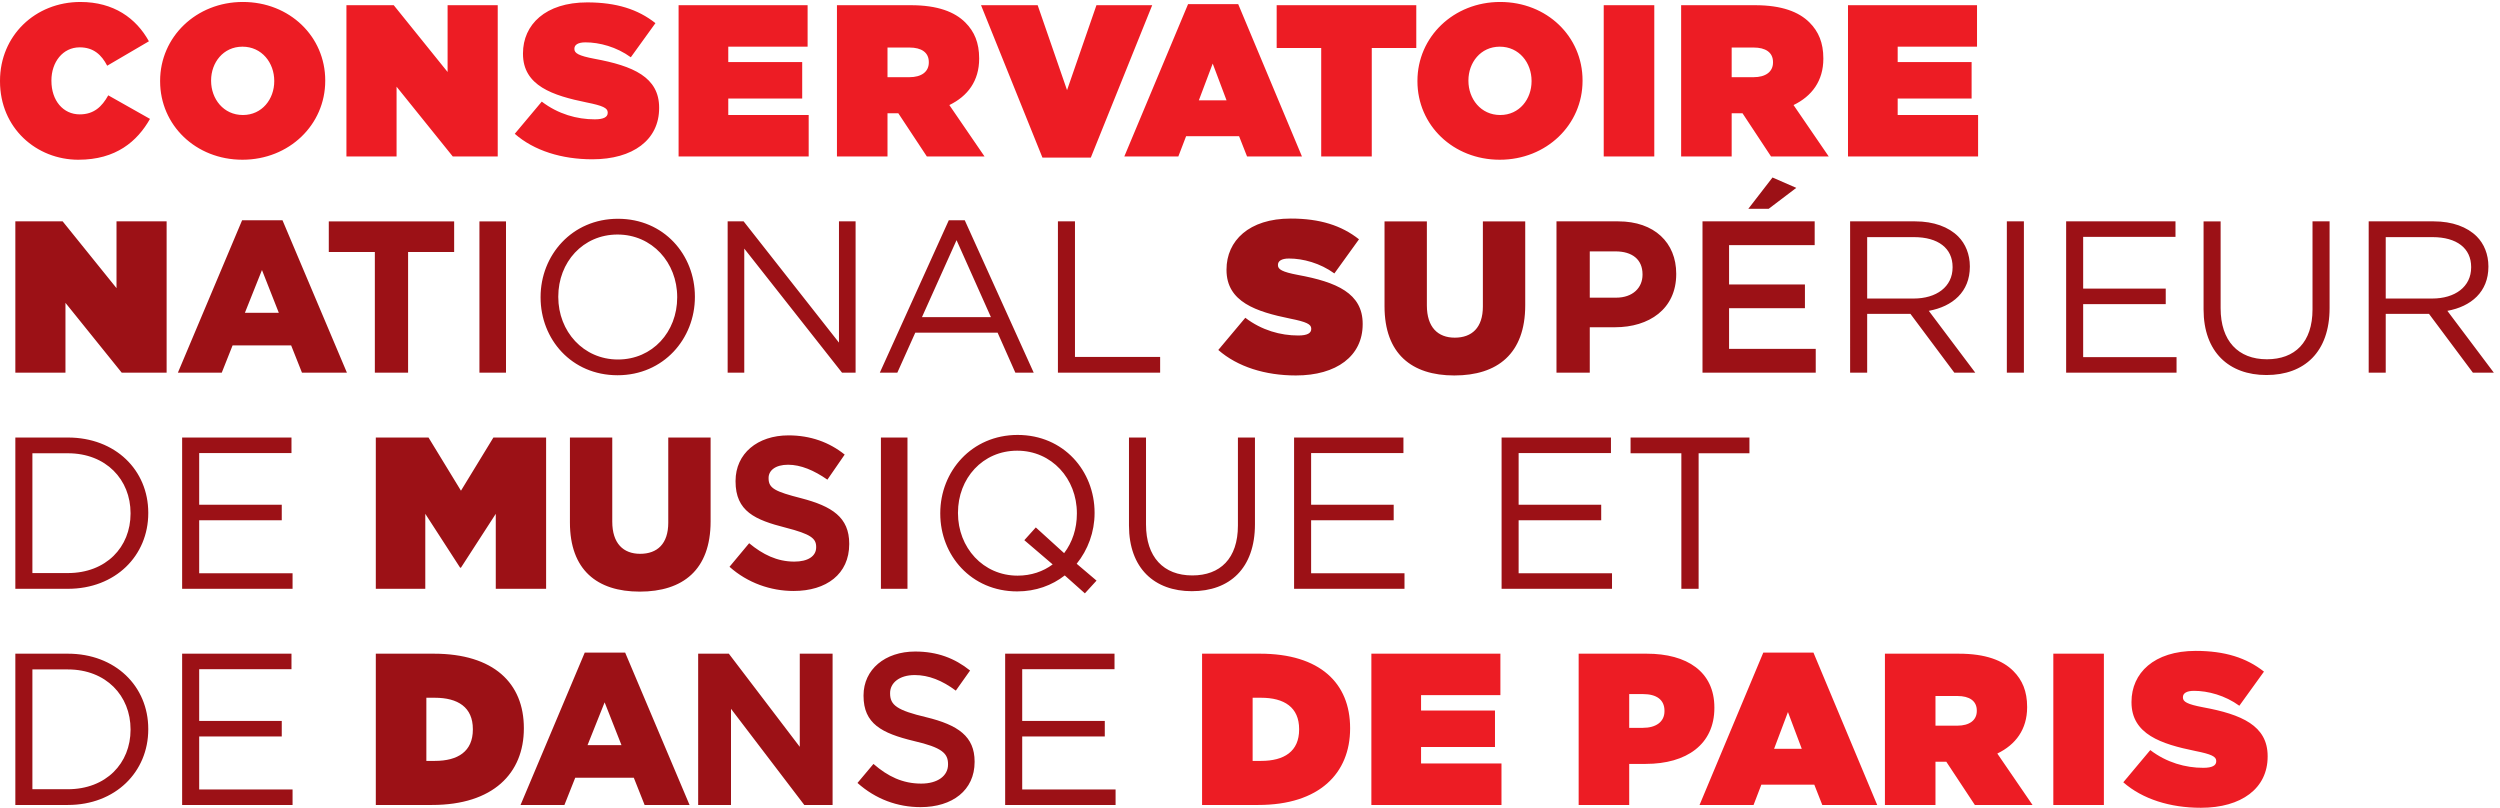
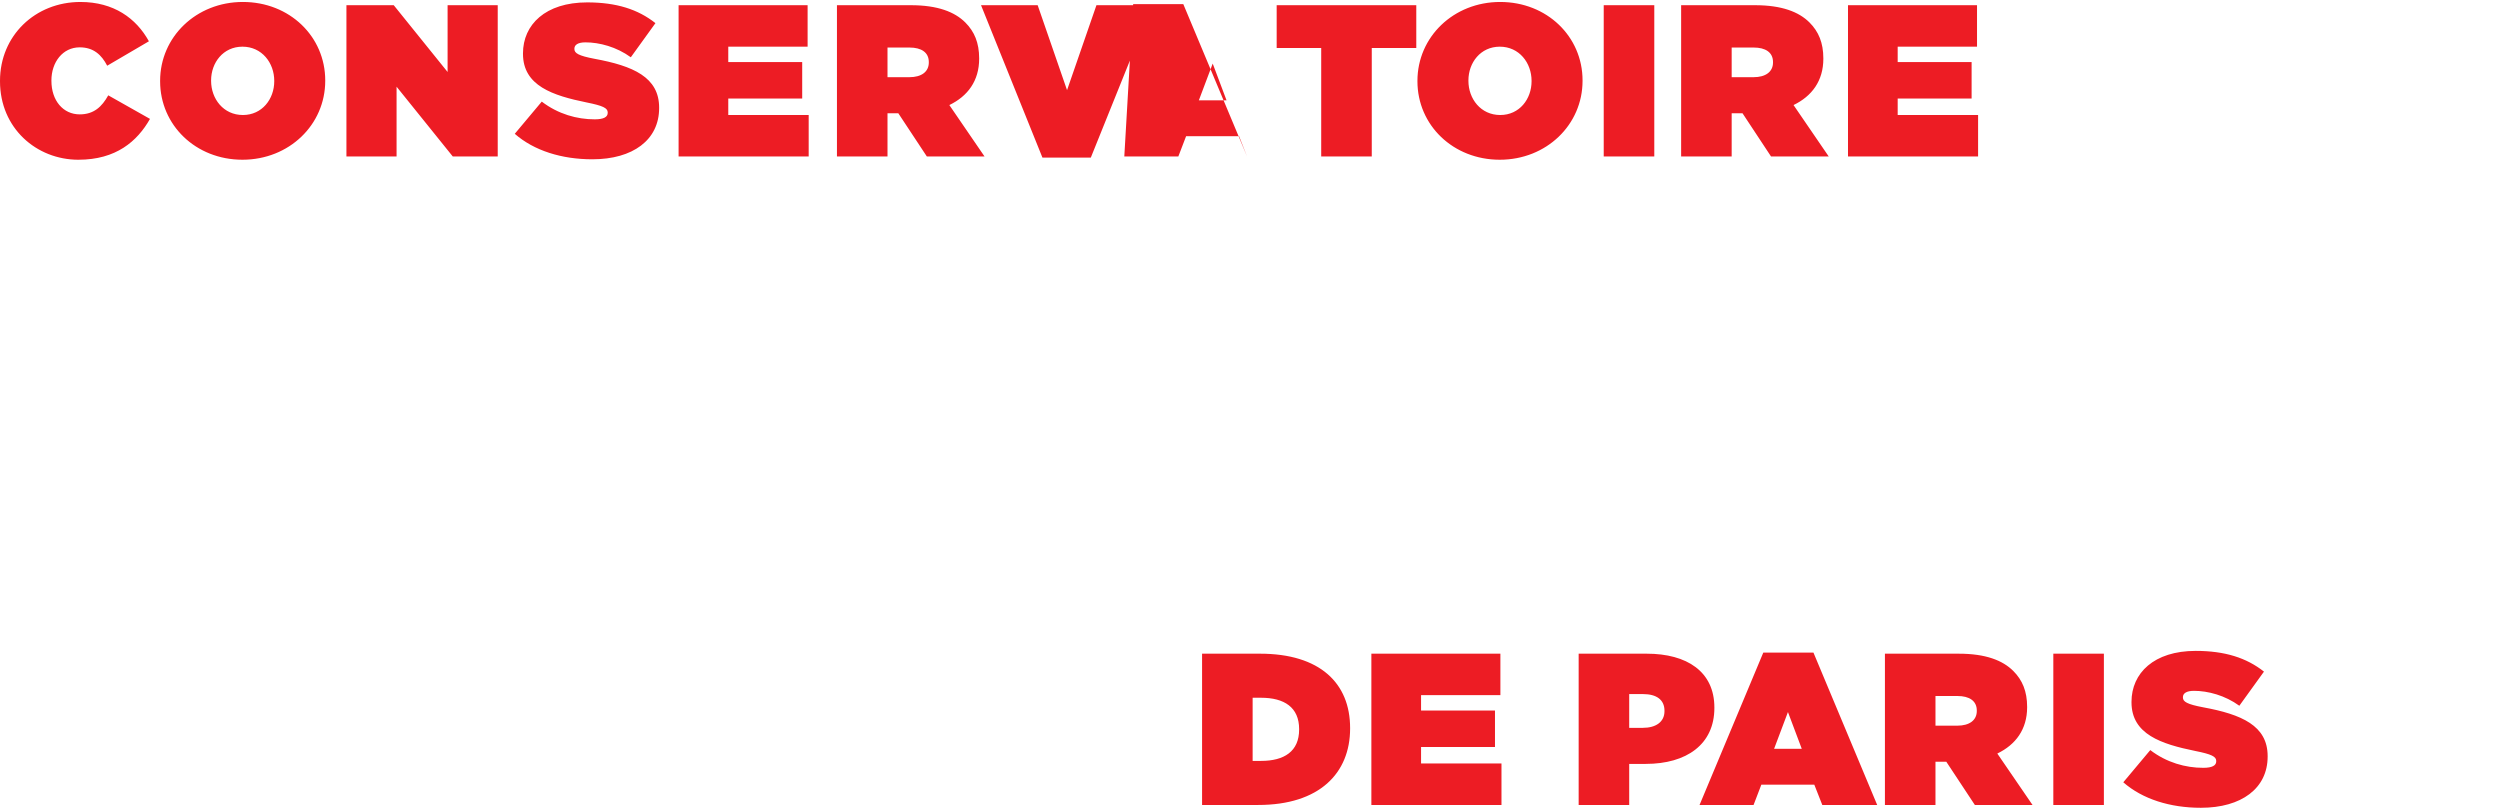
<svg xmlns="http://www.w3.org/2000/svg" xml:space="preserve" width="223.04" height="72.067">
  <path d="M1476.33 0c27.26 0 44.8 13.035 44.8 34.348v.293c0 20.449-17.39 27.996-43.35 32.78-10.73 2.02-13.48 3.77-13.48 6.524v.293c0 2.473 2.31 4.207 7.39 4.207 9.43 0 20.89-3.047 30.45-10.007l16.52 22.902c-11.73 9.273-26.23 13.902-45.81 13.902-27.98 0-43.05-14.91-43.05-34.195v-.285c0-21.477 20-28.008 42.76-32.649 10.88-2.168 14.08-3.765 14.08-6.668v-.285c0-2.762-2.62-4.351-8.71-4.351-11.89 0-24.51 3.484-35.53 11.89l-18.1-21.601C1437.19 5.8 1455.74 0 1476.33 0Zm-98.97 1.887h33.92v101.48h-33.92zm-79.05 53.191v19.895h14.81c7.82 0 12.91-3.207 12.91-9.739v-.285c0-6.238-4.94-9.87-13.07-9.87zM1264.4 1.887h33.91V30.89h7.26l19.16-29.004h38.68l-23.62 34.5c12.32 5.937 20 16.23 20 31.035v.281c0 10.45-3.19 17.98-9.28 24.074-7.09 7.102-18.55 11.59-36.53 11.59h-49.58zm-74.34 37.683 9.29 24.649 9.27-24.649zm-50.01-37.683h36.24l5.22 13.629h35.52l5.36-13.63h36.83l-42.76 102.208h-33.65zm-47.18 51.734V76.27h9.29c9 0 14.37-3.769 14.37-11.171v-.293c0-7.254-5.81-11.184-14.51-11.184zm-33.91-51.734h33.91v27.547h11.04c27.4 0 46.09 13.046 46.09 37.546v.286c0 24.074-18.4 36.101-45.37 36.101h-45.67zm-139.05 0h87.28v27.82h-53.948v11.047h49.588v24.469h-49.588v10.324h53.218v27.82h-86.55Zm-73.992 71.922c15.527 0 25.535-6.387 25.535-21.043v-.285c0-14.649-10.008-21.036-25.535-21.036h-5.652V73.81Zm-39.57-71.922h37.683c41.035 0 61.621 21.297 61.621 51.328v.281c0 30.02-20.144 49.871-60.457 49.871h-38.847V1.887" style="fill:#ed1c24;fill-opacity:1;fill-rule:nonzero;stroke:none" transform="matrix(.133 0 0 -.133 0 72.067)" />
-   <path d="M674.258 1.887h74.07v10.418h-62.637v35.547h55.395V58.27h-55.395v34.68h61.926v10.417h-73.359ZM617.52.437c21.324 0 36.242 11.29 36.242 30.293v.286c0 16.828-11.008 24.511-32.469 29.738-19.578 4.637-24.223 8.113-24.223 15.945v.293c0 6.68 6.094 12.04 16.535 12.04 9.286 0 18.426-3.622 27.555-10.446l9.563 13.484c-10.293 8.262-22.032 12.743-36.832 12.743-20.161 0-34.637-12.008-34.637-29.415v-.292c0-18.711 12.168-25.086 33.769-30.31 18.864-4.358 22.918-8.265 22.918-15.519v-.293c0-7.539-6.957-12.761-17.976-12.761-12.481 0-22.34 4.785-32.051 13.191L575.195 16.66C587.363 5.8 602.004.438 617.52.438Zm-149.192 1.45h22.024v64.507L539.52 1.887h18.98v101.48h-22.016V40.879l-47.582 62.488h-20.574ZM394.121 42.03l11.461 28.711 11.305-28.71ZM349.18 1.887h29.433l7.246 18.27h39.293l7.25-18.27h30.153l-43.2 102.207h-27.113Zm-57.52 71.922c15.524 0 25.531-6.387 25.531-21.043v-.285c0-14.649-10.007-21.036-25.531-21.036H286V73.81ZM252.09 1.887h37.683c41.047 0 61.629 21.297 61.629 51.328v.281c0 30.02-20.152 49.871-60.468 49.871H252.09Zm-129.918 0h74.078v10.418h-62.637v35.547h55.391V58.27h-55.391v34.68h61.91v10.417h-73.351Zm-76.66 90.918c25.668 0 42.062-17.7 42.062-40.176v-.293c0-22.484-16.394-39.887-42.062-39.887H21.734v80.356ZM10.293 1.887h35.219c31.91 0 53.941 22.175 53.941 50.742v.293c0 28.562-22.031 50.445-53.941 50.445H10.293V1.887M1127.85 146.887h11.58v90.918h34.09v10.562h-79.74v-10.562h34.07zm-120.59 0h74.07v10.418h-62.64v35.547h55.39v10.418h-55.39v34.679h61.93v10.418h-73.36zm-139.194 0h74.063v10.418h-62.637v35.547h55.391v10.418h-55.391v34.679h61.926v10.418h-73.352zm-68.574-1.594c25.391 0 42.324 15.344 42.324 44.922v58.152h-11.425v-59.019c0-22.18-11.895-33.489-30.606-33.489-19.297 0-31.047 12.317-31.047 34.219v58.289h-11.425v-59.019c0-28.711 17.089-44.055 42.179-44.055zm-116.875 10.422c-23.191 0-40.015 18.855-40.015 41.914v.293c0 23.055 16.531 41.617 39.734 41.617 23.211 0 40.027-18.855 40.027-41.91v-.293c0-10.148-3.047-19.289-8.554-26.535l-18.996 17.258-7.696-8.555 19.004-16.242c-6.375-4.793-14.5-7.547-23.504-7.547zm52.93-3.332-13.32 11.308c7.519 9.278 12.011 21.321 12.011 33.938v.293c0 27.984-20.715 52.183-51.621 52.183-30.883 0-51.894-24.492-51.894-52.476v-.293c0-27.988 20.722-52.191 51.613-52.191 12.477 0 23.348 4.054 31.902 10.714l13.489-12.019zm-144.633-5.496h17.816v101.48h-17.816zm-58.519-1.449c21.898 0 37.257 11.3 37.257 31.449v.293c0 17.683-11.589 25.086-32.179 30.457-17.551 4.492-21.91 6.672-21.91 13.34v.293c0 4.929 4.5 8.847 13.058 8.847 8.563 0 17.414-3.769 26.391-10.012l11.597 16.821c-10.285 8.25-22.898 12.887-37.699 12.887-20.734 0-35.508-12.168-35.508-30.575v-.293c0-20.156 13.18-25.82 33.618-31.035 16.984-4.355 20.46-7.258 20.46-12.91v-.293c0-5.937-5.507-9.57-14.648-9.57-11.609 0-21.184 4.797-30.312 12.336l-13.172-15.813c12.168-10.859 27.664-16.222 43.047-16.222zM429.121 145c28.863 0 47.551 14.492 47.551 47.109v56.258H448.27v-57.129c0-14.207-7.403-20.879-18.856-20.879-11.309 0-18.711 6.954-18.711 21.606v56.402h-28.398v-56.988c0-31.738 18.105-46.379 46.816-46.379Zm-177.031 1.887h33.191v50.301l23.352-36.102h.582l23.348 36.102v-50.301h33.769v101.48h-35.359l-21.758-35.672-21.766 35.672H252.09Zm-129.918 0h74.078v10.418h-62.637v35.547h55.391v10.418h-55.391v34.679h61.91v10.418h-73.351zm-76.66 90.918c25.668 0 42.062-17.7 42.062-40.176v-.293c0-22.484-16.394-39.887-42.062-39.887H21.734v80.356zm-35.219-90.918h35.219c31.91 0 53.941 22.176 53.941 50.742v.293c0 28.562-22.031 50.445-53.941 50.445H10.293v-101.48M1600.34 341.598v41.199h31.33c16.4 0 25.97-7.539 25.97-20.02v-.289c0-13.05-10.88-20.89-26.12-20.89zm-11.43-49.707h11.43v39.437h29.02l29.43-39.437h14.05l-31.16 41.457c15.96 2.902 27.53 12.75 27.53 29.582v.289c0 7.976-2.88 15.09-7.81 20.019-6.38 6.371-16.39 10.129-28.86 10.129h-43.63zm-68.57-1.602c25.38 0 42.34 15.352 42.34 44.93v58.148h-11.45v-59.019c0-22.18-11.88-33.489-30.6-33.489-19.28 0-31.04 12.321-31.04 34.219v58.289h-11.44v-59.019c0-28.707 17.09-44.059 42.19-44.059zm-134.38 1.602h74.06v10.418h-62.64v35.539h55.39v10.418h-55.39v34.683h61.93v10.418h-73.35zm-39.78 0h11.44v101.476h-11.44zm-93.69 49.707v41.199h31.34c16.38 0 25.96-7.539 25.96-20.02v-.289c0-13.05-10.88-20.89-26.12-20.89zm-11.44-49.707h11.44v39.437h29.01l29.44-39.437h14.05l-31.16 41.457c15.96 2.902 27.54 12.75 27.54 29.582v.289c0 7.976-2.89 15.09-7.82 20.019-6.38 6.371-16.38 10.129-28.86 10.129h-43.64zm-99.02 0h75.96v15.925h-58.14v27.282h50.89v15.925h-50.89v26.415h57.43v15.929h-75.25zm30.72 109.886h13.64l18.55 14.063-15.95 6.957zm-106.34-59.597v31.047h17.25c11.17 0 18.14-5.372 18.14-15.379v-.289c0-8.704-6.53-15.379-17.71-15.379zm-22.33-50.289h22.33v30.449h16.96c22.77 0 41.03 12.168 41.03 35.656v.289c0 20.742-14.63 35.082-38.85 35.082h-41.47zM975.566 290c28.854 0 47.554 14.488 47.554 47.109v56.258h-28.413v-57.129c0-14.211-7.394-20.883-18.855-20.883-11.309 0-18.711 6.965-18.711 21.602v56.41h-28.403v-56.988c0-31.738 18.117-46.379 46.828-46.379zm-106.289 0c27.266 0 44.805 13.035 44.805 34.348v.293c0 20.449-17.394 27.996-43.352 32.777-10.742 2.031-13.484 3.77-13.484 6.531v.289c0 2.473 2.317 4.207 7.395 4.207 9.429 0 20.886-3.047 30.457-10.007l16.511 22.902c-11.738 9.281-26.226 13.91-45.808 13.91-27.981 0-43.059-14.922-43.059-34.199v-.293c0-21.473 20-28 42.766-32.637 10.887-2.176 14.07-3.773 14.07-6.672v-.293c0-2.758-2.605-4.347-8.699-4.347-11.895 0-24.512 3.48-35.527 11.886l-18.125-21.597c12.91-11.297 31.464-17.098 52.05-17.098Zm-159.629 1.891h68.567v10.554h-57.129v90.922h-11.438zm-91.195 37.234 23.195 51.641 23.059-51.641zm-28.265-37.234h11.746l12.031 26.816h55.223l11.898-26.816h12.312l-46.234 102.195h-10.726zm-102.083 0h11.149v83.207l65.559-83.207h9.117v101.476h-11.149v-81.332l-63.957 81.332h-10.719zm-73.585 8.816c-23.196 0-40.028 18.863-40.028 41.922v.293c0 23.055 16.543 41.613 39.742 41.613 23.207 0 40.028-18.847 40.028-41.906v-.289c0-23.063-16.528-41.633-39.742-41.633zm-.286-10.562c30.899 0 51.899 24.496 51.899 52.484v.293c0 27.984-20.711 52.183-51.613 52.183-30.887 0-51.899-24.484-51.899-52.476v-.289c0-27.992 20.719-52.195 51.613-52.195zm-92.632 1.746h17.824v101.476h-17.824zm-70.157 0h22.305v80.906h30.895v20.57h-84.094v-20.57h30.894zm-87.172 40.136 11.457 28.711 11.301-28.711zm-44.941-40.136h29.43l7.254 18.265h39.289l7.25-18.265h30.148l-43.199 102.195h-27.109zm-109.039 0H43.91v46.816l37.723-46.816h30.14v101.476H78.156V348.57l-36.125 44.797H10.293V291.891" style="fill:#9c1116;fill-opacity:1;fill-rule:nonzero;stroke:none" transform="matrix(.133 0 0 -.133 0 72.067)" />
-   <path d="M1239.63 436.891h87.27v27.816h-53.94v11.039h49.59v24.484h-49.59v10.317h53.22v27.82h-86.55zm-78.03 53.187v19.891h14.81c7.83 0 12.92-3.203 12.92-9.731v-.293c0-6.238-4.95-9.867-13.07-9.867zm-33.9-53.187h33.9v28.996h7.27l19.14-28.996h38.7l-23.61 34.496c12.3 5.941 19.99 16.23 19.99 31.031v.293c0 10.449-3.19 17.977-9.28 24.066-7.1 7.098-18.55 11.59-36.53 11.59h-49.58zm-51.93 0h33.92v101.476h-33.92zm-69.44 27.816c-13.049 0-21.318 10.879-21.318 22.918v.293c0 11.891 8.125 22.629 21.028 22.629 13.06 0 21.33-10.879 21.33-22.922v-.285c0-11.902-8.11-22.633-21.04-22.633zm-.29-30c31.33 0 55.53 23.481 55.53 52.918v.293c0 29.441-23.9 52.617-55.24 52.617-31.318 0-55.517-23.465-55.517-52.91v-.285c0-29.442 23.914-52.633 55.227-52.633zm-119.778 2.184h33.914v72.785h29.863v28.691h-93.652v-28.691h29.875zm-82.074 37.679 9.289 24.649 9.277-24.649zm-50.008-37.679h36.242l5.223 13.625h35.515l5.363-13.625h36.829l-42.766 102.195h-33.633zm-54.922-.735h32.461l41.172 102.211h-37.403l-19.718-56.98-19.707 56.98H658.07Zm-103.926 53.922v19.891h14.801c7.832 0 12.91-3.203 12.91-9.731v-.293c0-6.238-4.93-9.867-13.063-9.867zm-33.91-53.187h33.91v28.996h7.25l19.152-28.996h38.696l-23.617 34.496c12.32 5.941 20 16.23 20 31.031v.293c0 10.449-3.192 17.977-9.286 24.066-7.097 7.098-18.543 11.59-36.527 11.59h-49.578zm-106.227 0h87.266v27.816h-53.938v11.039h49.59v24.484h-49.59v10.317h53.219v27.82h-86.547ZM397.344 435c27.258 0 44.801 13.035 44.801 34.344v.293c0 20.449-17.395 28-43.352 32.781-10.73 2.031-13.488 3.77-13.488 6.531v.289c0 2.469 2.316 4.207 7.398 4.207 9.43 0 20.891-3.047 30.449-10.007l16.52 22.898c-11.734 9.285-26.231 13.914-45.809 13.914-27.98 0-43.05-14.922-43.05-34.199v-.293c0-21.473 20-28 42.761-32.637 10.879-2.176 14.078-3.777 14.078-6.672v-.293c0-2.758-2.617-4.351-8.707-4.351-11.902 0-24.511 3.484-35.531 11.89l-18.109-21.597C358.203 440.801 376.754 435 397.344 435Zm-164.961 1.891h33.633v46.816l37.707-46.816h30.148v101.476h-33.629V493.57l-36.121 44.797h-31.738zm-69.461 27.816c-13.051 0-21.32 10.879-21.32 22.918v.293c0 11.891 8.121 22.629 21.031 22.629 13.058 0 21.332-10.879 21.332-22.922v-.285c0-11.902-8.137-22.633-21.043-22.633zm-.289-30c31.332 0 55.531 23.481 55.531 52.918v.293c0 29.441-23.91 52.617-55.242 52.617-31.32 0-55.52-23.465-55.52-52.91v-.285c0-29.442 23.911-52.633 55.231-52.633zm-110.02 0c25.23 0 39.438 12.32 48 27.391L72.621 477.91c-4.2-7.543-9.57-12.773-19.14-12.773-11.157 0-18.989 9.293-18.989 22.488v.293c0 12.18 7.54 22.187 18.989 22.187 9.285 0 14.656-5.066 18.425-12.328l27.977 16.391c-8.551 15.508-23.633 26.367-45.961 26.367-30.3 0-53.922-22.597-53.922-52.91v-.285c0-31.473 24.492-52.633 52.613-52.633" style="fill:#ed1c24;fill-opacity:1;fill-rule:nonzero;stroke:none" transform="matrix(.133 0 0 -.133 0 72.067)" />
+   <path d="M1239.63 436.891h87.27v27.816h-53.94v11.039h49.59v24.484h-49.59v10.317h53.22v27.82h-86.55zm-78.03 53.187v19.891h14.81c7.83 0 12.92-3.203 12.92-9.731v-.293c0-6.238-4.95-9.867-13.07-9.867zm-33.9-53.187h33.9v28.996h7.27l19.14-28.996h38.7l-23.61 34.496c12.3 5.941 19.99 16.23 19.99 31.031v.293c0 10.449-3.19 17.977-9.28 24.066-7.1 7.098-18.55 11.59-36.53 11.59h-49.58zm-51.93 0h33.92v101.476h-33.92zm-69.44 27.816c-13.049 0-21.318 10.879-21.318 22.918v.293c0 11.891 8.125 22.629 21.028 22.629 13.06 0 21.33-10.879 21.33-22.922v-.285c0-11.902-8.11-22.633-21.04-22.633zm-.29-30c31.33 0 55.53 23.481 55.53 52.918v.293c0 29.441-23.9 52.617-55.24 52.617-31.318 0-55.517-23.465-55.517-52.91v-.285c0-29.442 23.914-52.633 55.227-52.633zm-119.778 2.184h33.914v72.785h29.863v28.691h-93.652v-28.691h29.875zm-82.074 37.679 9.289 24.649 9.277-24.649zm-50.008-37.679h36.242l5.223 13.625h35.515l5.363-13.625l-42.766 102.195h-33.633zm-54.922-.735h32.461l41.172 102.211h-37.403l-19.718-56.98-19.707 56.98H658.07Zm-103.926 53.922v19.891h14.801c7.832 0 12.91-3.203 12.91-9.731v-.293c0-6.238-4.93-9.867-13.063-9.867zm-33.91-53.187h33.91v28.996h7.25l19.152-28.996h38.696l-23.617 34.496c12.32 5.941 20 16.23 20 31.031v.293c0 10.449-3.192 17.977-9.286 24.066-7.097 7.098-18.543 11.59-36.527 11.59h-49.578zm-106.227 0h87.266v27.816h-53.938v11.039h49.59v24.484h-49.59v10.317h53.219v27.82h-86.547ZM397.344 435c27.258 0 44.801 13.035 44.801 34.344v.293c0 20.449-17.395 28-43.352 32.781-10.73 2.031-13.488 3.77-13.488 6.531v.289c0 2.469 2.316 4.207 7.398 4.207 9.43 0 20.891-3.047 30.449-10.007l16.52 22.898c-11.734 9.285-26.231 13.914-45.809 13.914-27.98 0-43.05-14.922-43.05-34.199v-.293c0-21.473 20-28 42.761-32.637 10.879-2.176 14.078-3.777 14.078-6.672v-.293c0-2.758-2.617-4.351-8.707-4.351-11.902 0-24.511 3.484-35.531 11.89l-18.109-21.597C358.203 440.801 376.754 435 397.344 435Zm-164.961 1.891h33.633v46.816l37.707-46.816h30.148v101.476h-33.629V493.57l-36.121 44.797h-31.738zm-69.461 27.816c-13.051 0-21.32 10.879-21.32 22.918v.293c0 11.891 8.121 22.629 21.031 22.629 13.058 0 21.332-10.879 21.332-22.922v-.285c0-11.902-8.137-22.633-21.043-22.633zm-.289-30c31.332 0 55.531 23.481 55.531 52.918v.293c0 29.441-23.91 52.617-55.242 52.617-31.32 0-55.52-23.465-55.52-52.91v-.285c0-29.442 23.911-52.633 55.231-52.633zm-110.02 0c25.23 0 39.438 12.32 48 27.391L72.621 477.91c-4.2-7.543-9.57-12.773-19.14-12.773-11.157 0-18.989 9.293-18.989 22.488v.293c0 12.18 7.54 22.187 18.989 22.187 9.285 0 14.656-5.066 18.425-12.328l27.977 16.391c-8.551 15.508-23.633 26.367-45.961 26.367-30.3 0-53.922-22.597-53.922-52.91v-.285c0-31.473 24.492-52.633 52.613-52.633" style="fill:#ed1c24;fill-opacity:1;fill-rule:nonzero;stroke:none" transform="matrix(.133 0 0 -.133 0 72.067)" />
</svg>